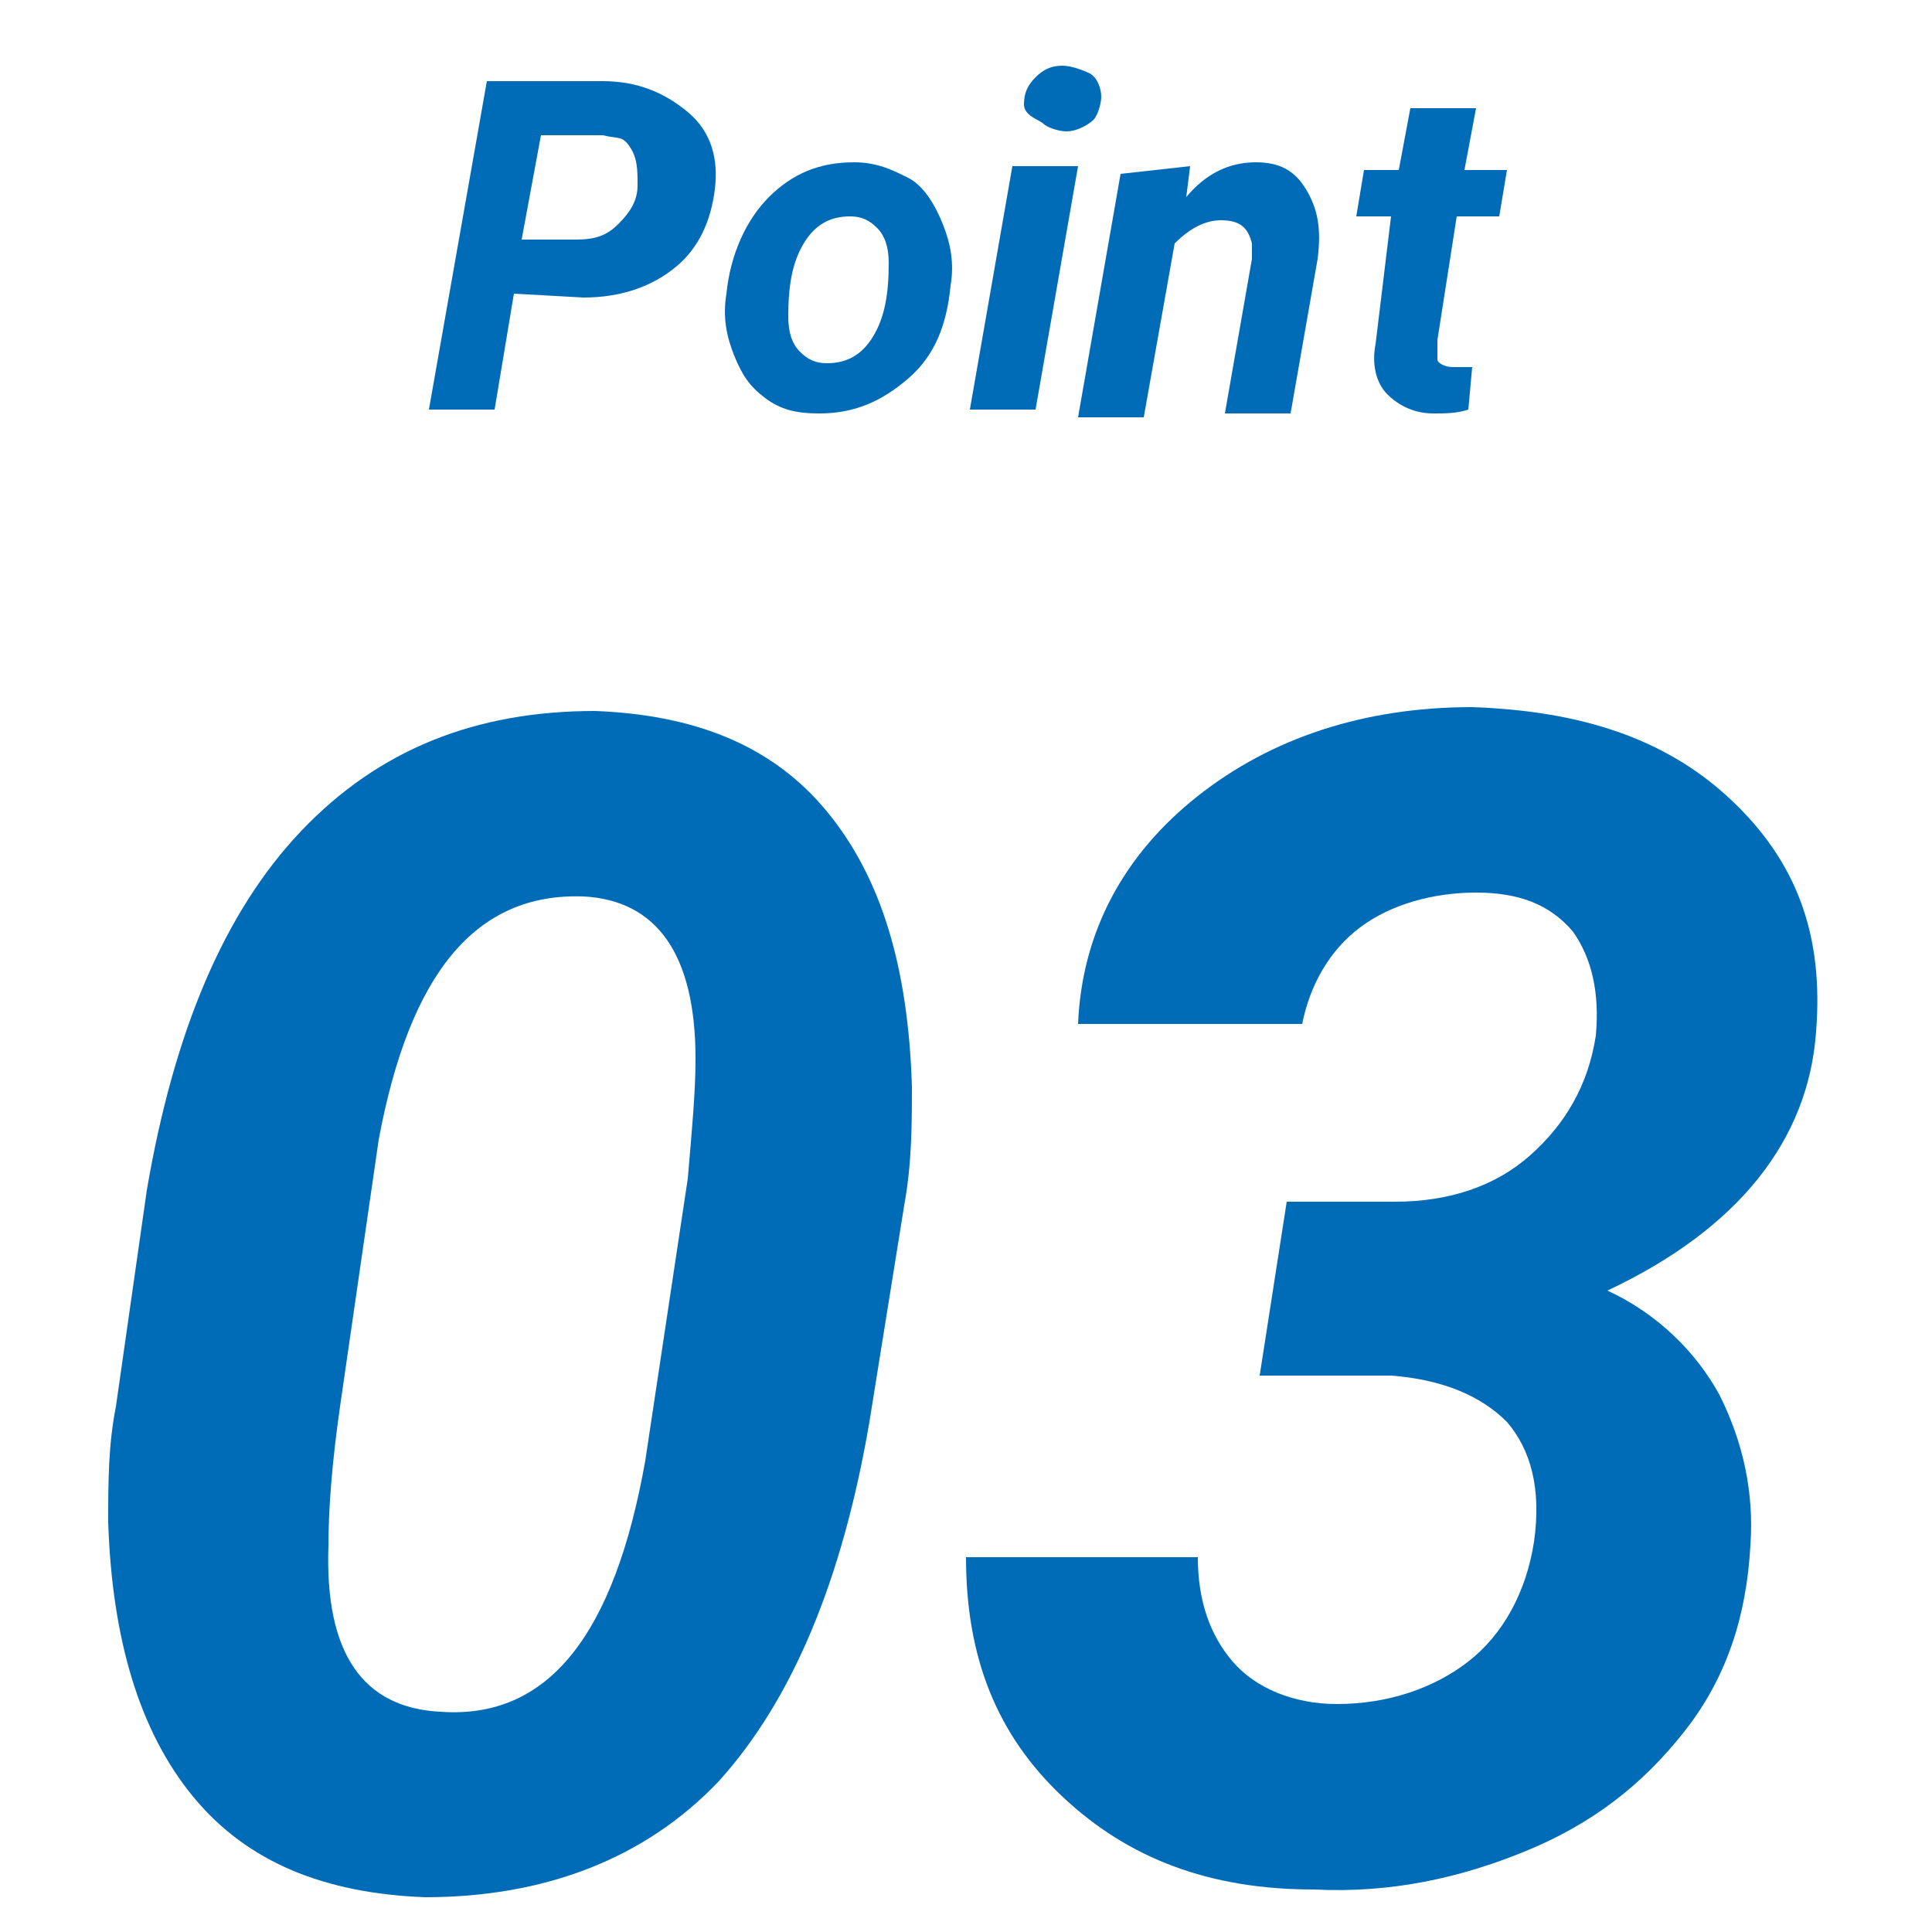
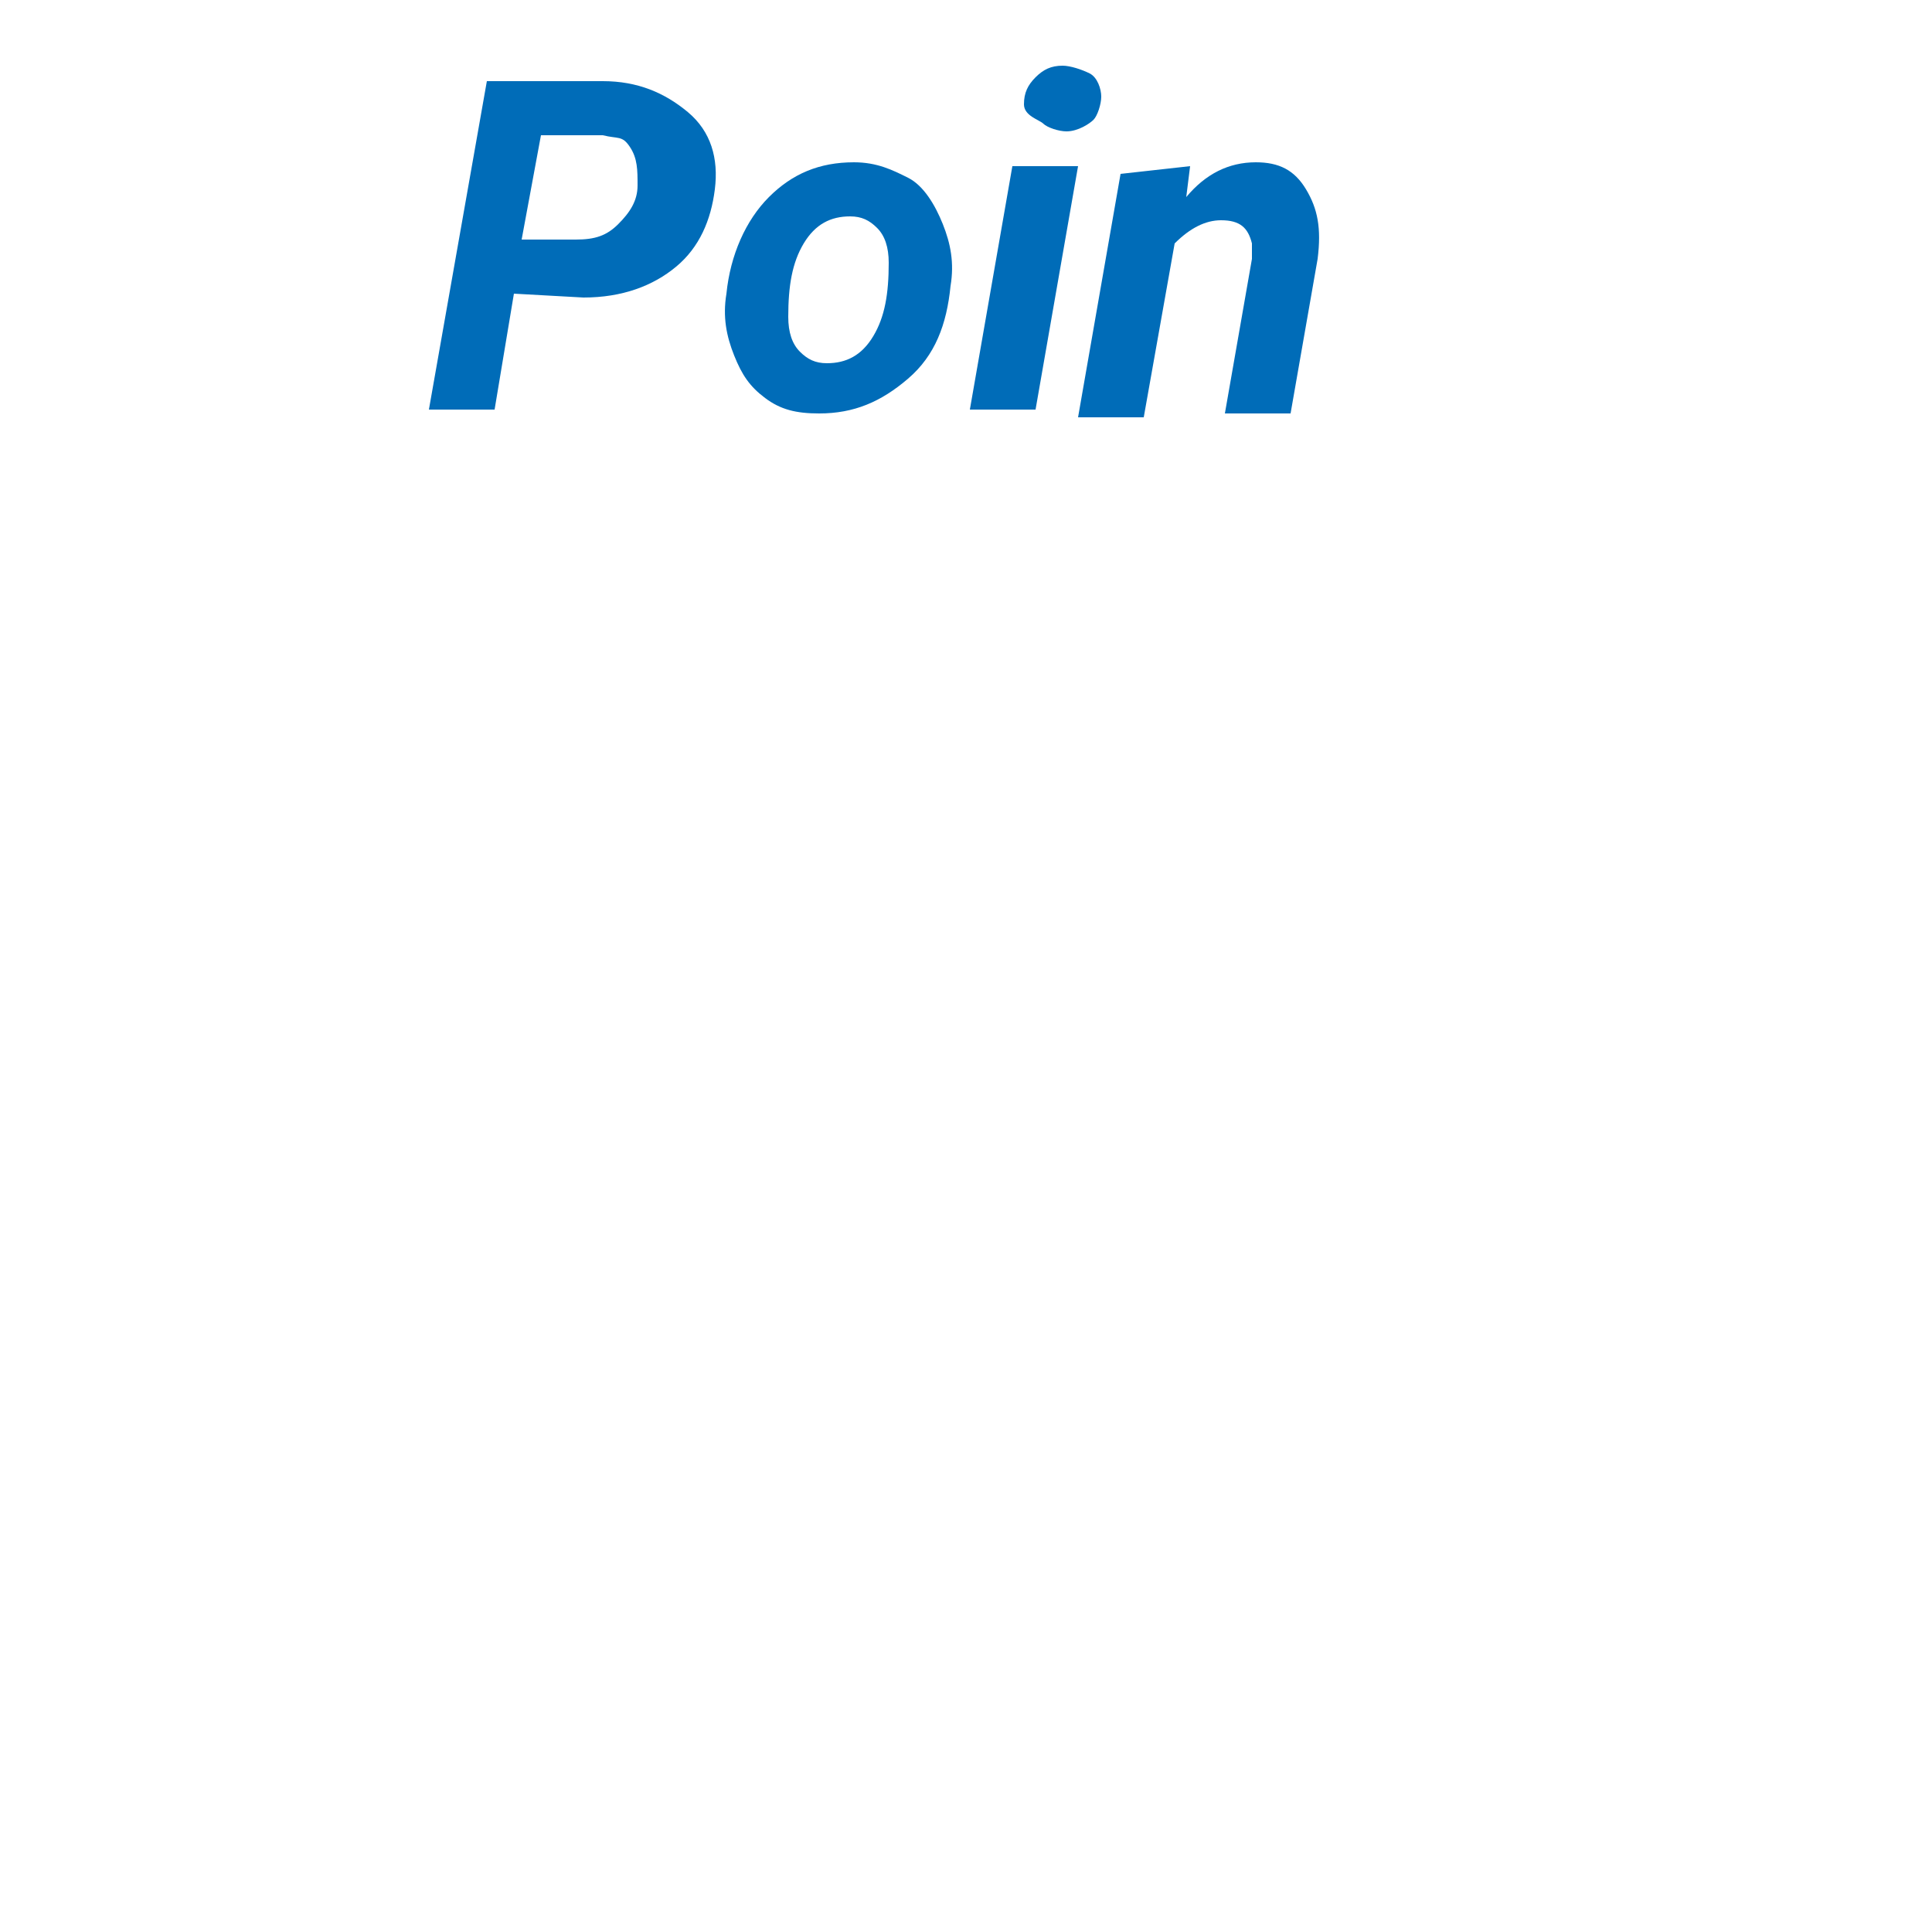
<svg xmlns="http://www.w3.org/2000/svg" version="1.1" id="レイヤー_1" x="0px" y="0px" width="50px" height="50px" viewBox="0 0 50 50" style="enable-background:new 0 0 50 50;" xml:space="preserve">
  <style type="text/css">
	.st0{enable-background:new    ;}
	.st1{fill:#006CB8;}
</style>
  <g class="st0">
    <path class="st1" d="M13.3,7.6l-0.5,3h-1.7l1.5-8.5l3,0c0.9,0,1.6,0.3,2.2,0.8s0.8,1.2,0.7,2c-0.1,0.8-0.4,1.5-1,2   s-1.4,0.8-2.4,0.8L13.3,7.6z M13.5,6.2l1.4,0c0.5,0,0.8-0.1,1.1-0.4s0.5-0.6,0.5-1s0-0.7-0.2-1S16,3.6,15.6,3.5l-1.6,0L13.5,6.2z" />
    <path class="st1" d="M22.1,4.2c0.6,0,1,0.2,1.4,0.4s0.7,0.7,0.9,1.2s0.3,1,0.2,1.6c-0.1,1-0.4,1.8-1.1,2.4s-1.4,0.9-2.3,0.9   c-0.6,0-1-0.1-1.4-0.4S19.2,9.7,19,9.2s-0.3-1-0.2-1.6c0.1-1,0.5-1.9,1.1-2.5S21.2,4.2,22.1,4.2z M20.4,8.2c0,0.4,0.1,0.7,0.3,0.9   c0.2,0.2,0.4,0.3,0.7,0.3c0.5,0,0.9-0.2,1.2-0.7S23,7.6,23,6.8c0-0.4-0.1-0.7-0.3-0.9c-0.2-0.2-0.4-0.3-0.7-0.3   c-0.5,0-0.9,0.2-1.2,0.7S20.4,7.4,20.4,8.2z" />
    <path class="st1" d="M26.8,10.6h-1.7l1.1-6.3h1.7L26.8,10.6z M26.5,2.7c0-0.3,0.1-0.5,0.3-0.7s0.4-0.3,0.7-0.3   c0.2,0,0.5,0.1,0.7,0.2s0.3,0.4,0.3,0.6c0,0.2-0.1,0.5-0.2,0.6s-0.4,0.3-0.7,0.3c-0.2,0-0.5-0.1-0.6-0.2S26.5,3,26.5,2.7z" />
    <path class="st1" d="M30.8,4.3l-0.1,0.8c0.5-0.6,1.1-0.9,1.8-0.9c0.6,0,1,0.2,1.3,0.7s0.4,1,0.3,1.8l-0.7,4h-1.7l0.7-4   c0-0.2,0-0.3,0-0.4c-0.1-0.4-0.3-0.6-0.8-0.6c-0.4,0-0.8,0.2-1.2,0.6l-0.8,4.5h-1.7l1.1-6.3L30.8,4.3z" />
-     <path class="st1" d="M38.2,2.8l-0.3,1.6h1.1l-0.2,1.2h-1.1l-0.5,3.2c0,0.2,0,0.4,0,0.5s0.2,0.2,0.4,0.2c0.1,0,0.2,0,0.5,0L38,10.6   c-0.3,0.1-0.6,0.1-0.9,0.1c-0.5,0-0.9-0.2-1.2-0.5s-0.4-0.8-0.3-1.3L36,5.6h-0.9l0.2-1.2h0.9l0.3-1.6H38.2z" />
  </g>
  <g class="st0">
-     <path class="st1" d="M11,49.1c-2.6-0.1-4.6-0.9-6-2.6s-2.1-4.1-2.2-7.1c0-1,0-2,0.2-3l0.8-5.6c0.7-4.1,2-7.2,4-9.3s4.5-3.1,7.6-3.1   c2.6,0.1,4.6,0.9,6,2.6s2.1,4,2.2,7.1c0,1,0,2-0.2,3.1l-0.9,5.6c-0.7,4.1-2,7.2-3.9,9.3C16.7,48.1,14.1,49.1,11,49.1z M18,27.4   c0-2.7-1-4.1-2.9-4.2c-2.8-0.1-4.5,2-5.3,6.3l-1,6.9C8.6,37.8,8.5,39,8.5,40c-0.1,2.8,0.9,4.2,2.9,4.3c2.8,0.2,4.5-2,5.3-6.5   l1.1-7.3C17.9,29.3,18,28.3,18,27.4z" />
-     <path class="st1" d="M33.3,31.1l2.8,0c1.4,0,2.6-0.4,3.5-1.2c0.9-0.8,1.5-1.8,1.7-3.1c0.1-1.1-0.1-2-0.6-2.7c-0.6-0.7-1.4-1-2.5-1   S36,23.4,35.2,24c-0.8,0.6-1.3,1.5-1.5,2.5l-5.8,0c0.1-2.4,1.2-4.4,3.1-5.9c1.9-1.5,4.3-2.3,7.1-2.3c2.8,0.1,5,0.8,6.7,2.4   s2.4,3.5,2.2,6c-0.2,2.8-2,5.1-5.4,6.7c1.3,0.6,2.3,1.6,2.9,2.7c0.6,1.2,0.9,2.5,0.8,3.9c-0.1,1.8-0.6,3.4-1.7,4.8   s-2.4,2.4-4.1,3.1c-1.7,0.7-3.5,1.1-5.5,1c-2.7,0-4.8-0.8-6.5-2.4c-1.7-1.6-2.5-3.6-2.5-6.2H31c0,1.1,0.3,2,0.9,2.7   s1.6,1.1,2.7,1.1c1.3,0,2.5-0.4,3.4-1.1s1.5-1.8,1.7-3.1c0.2-1.4-0.1-2.4-0.7-3.1c-0.7-0.7-1.7-1.1-3-1.2l-3.4,0L33.3,31.1z" />
-   </g>
+     </g>
</svg>